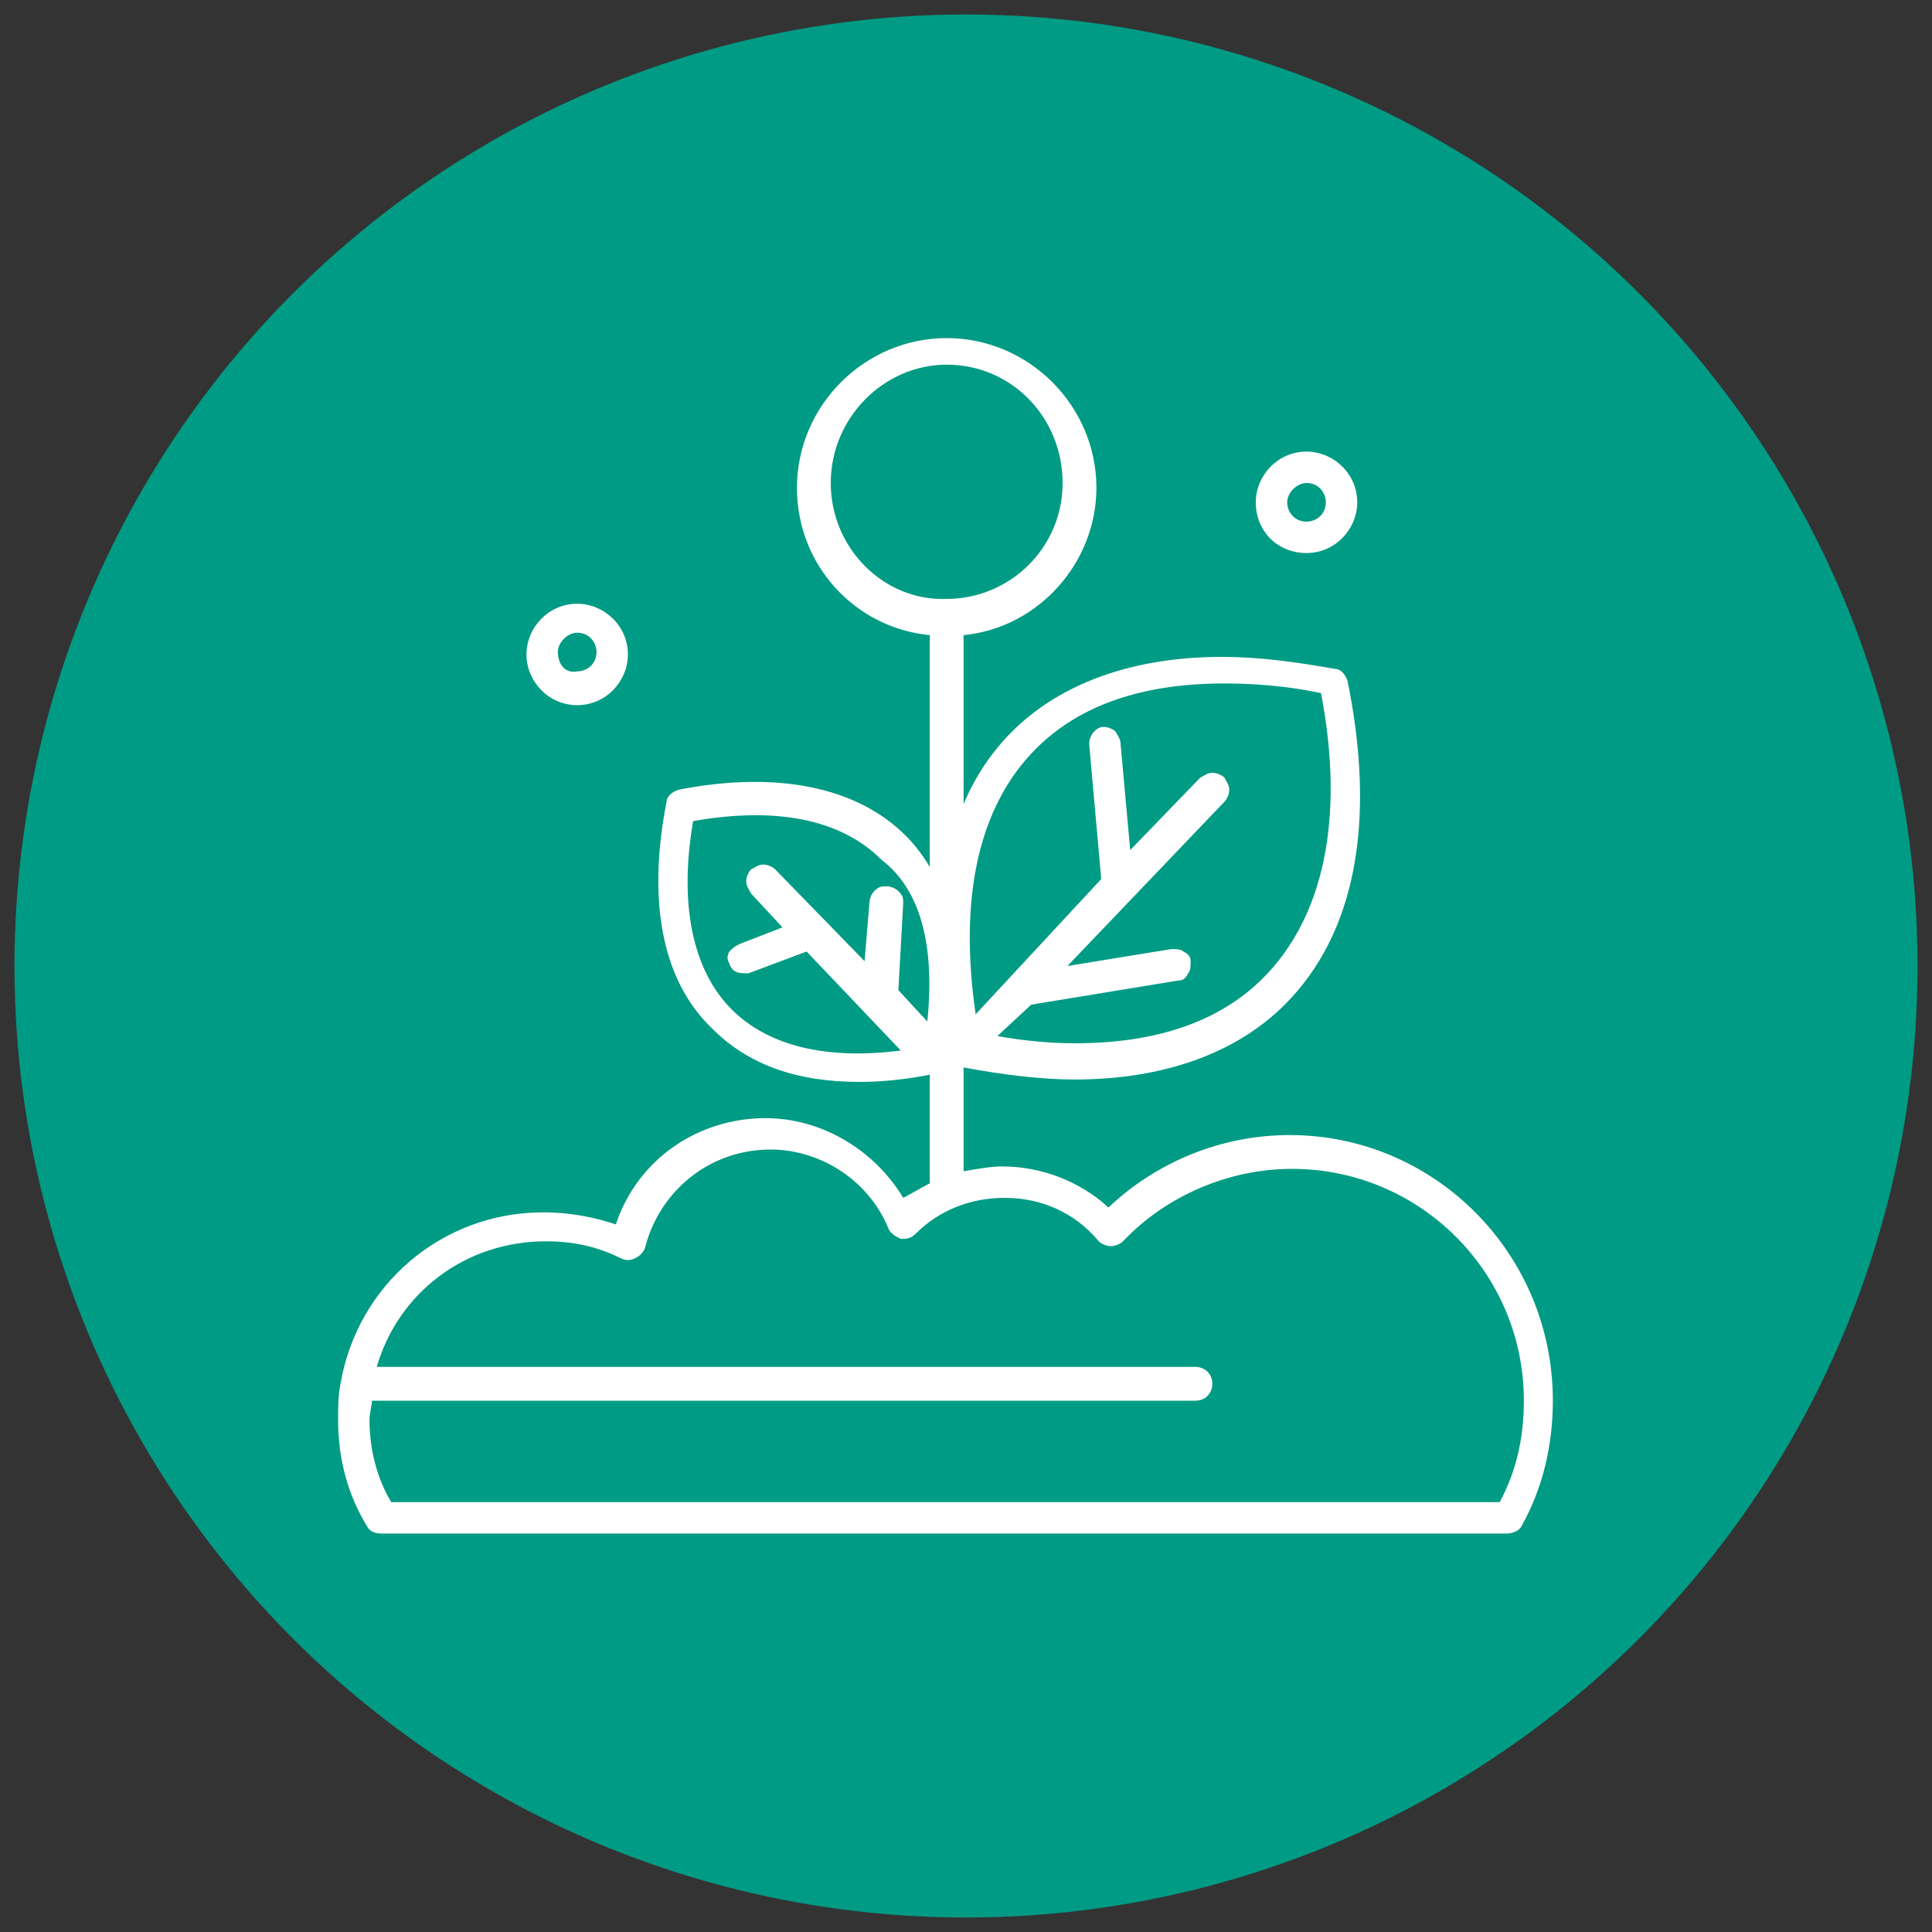
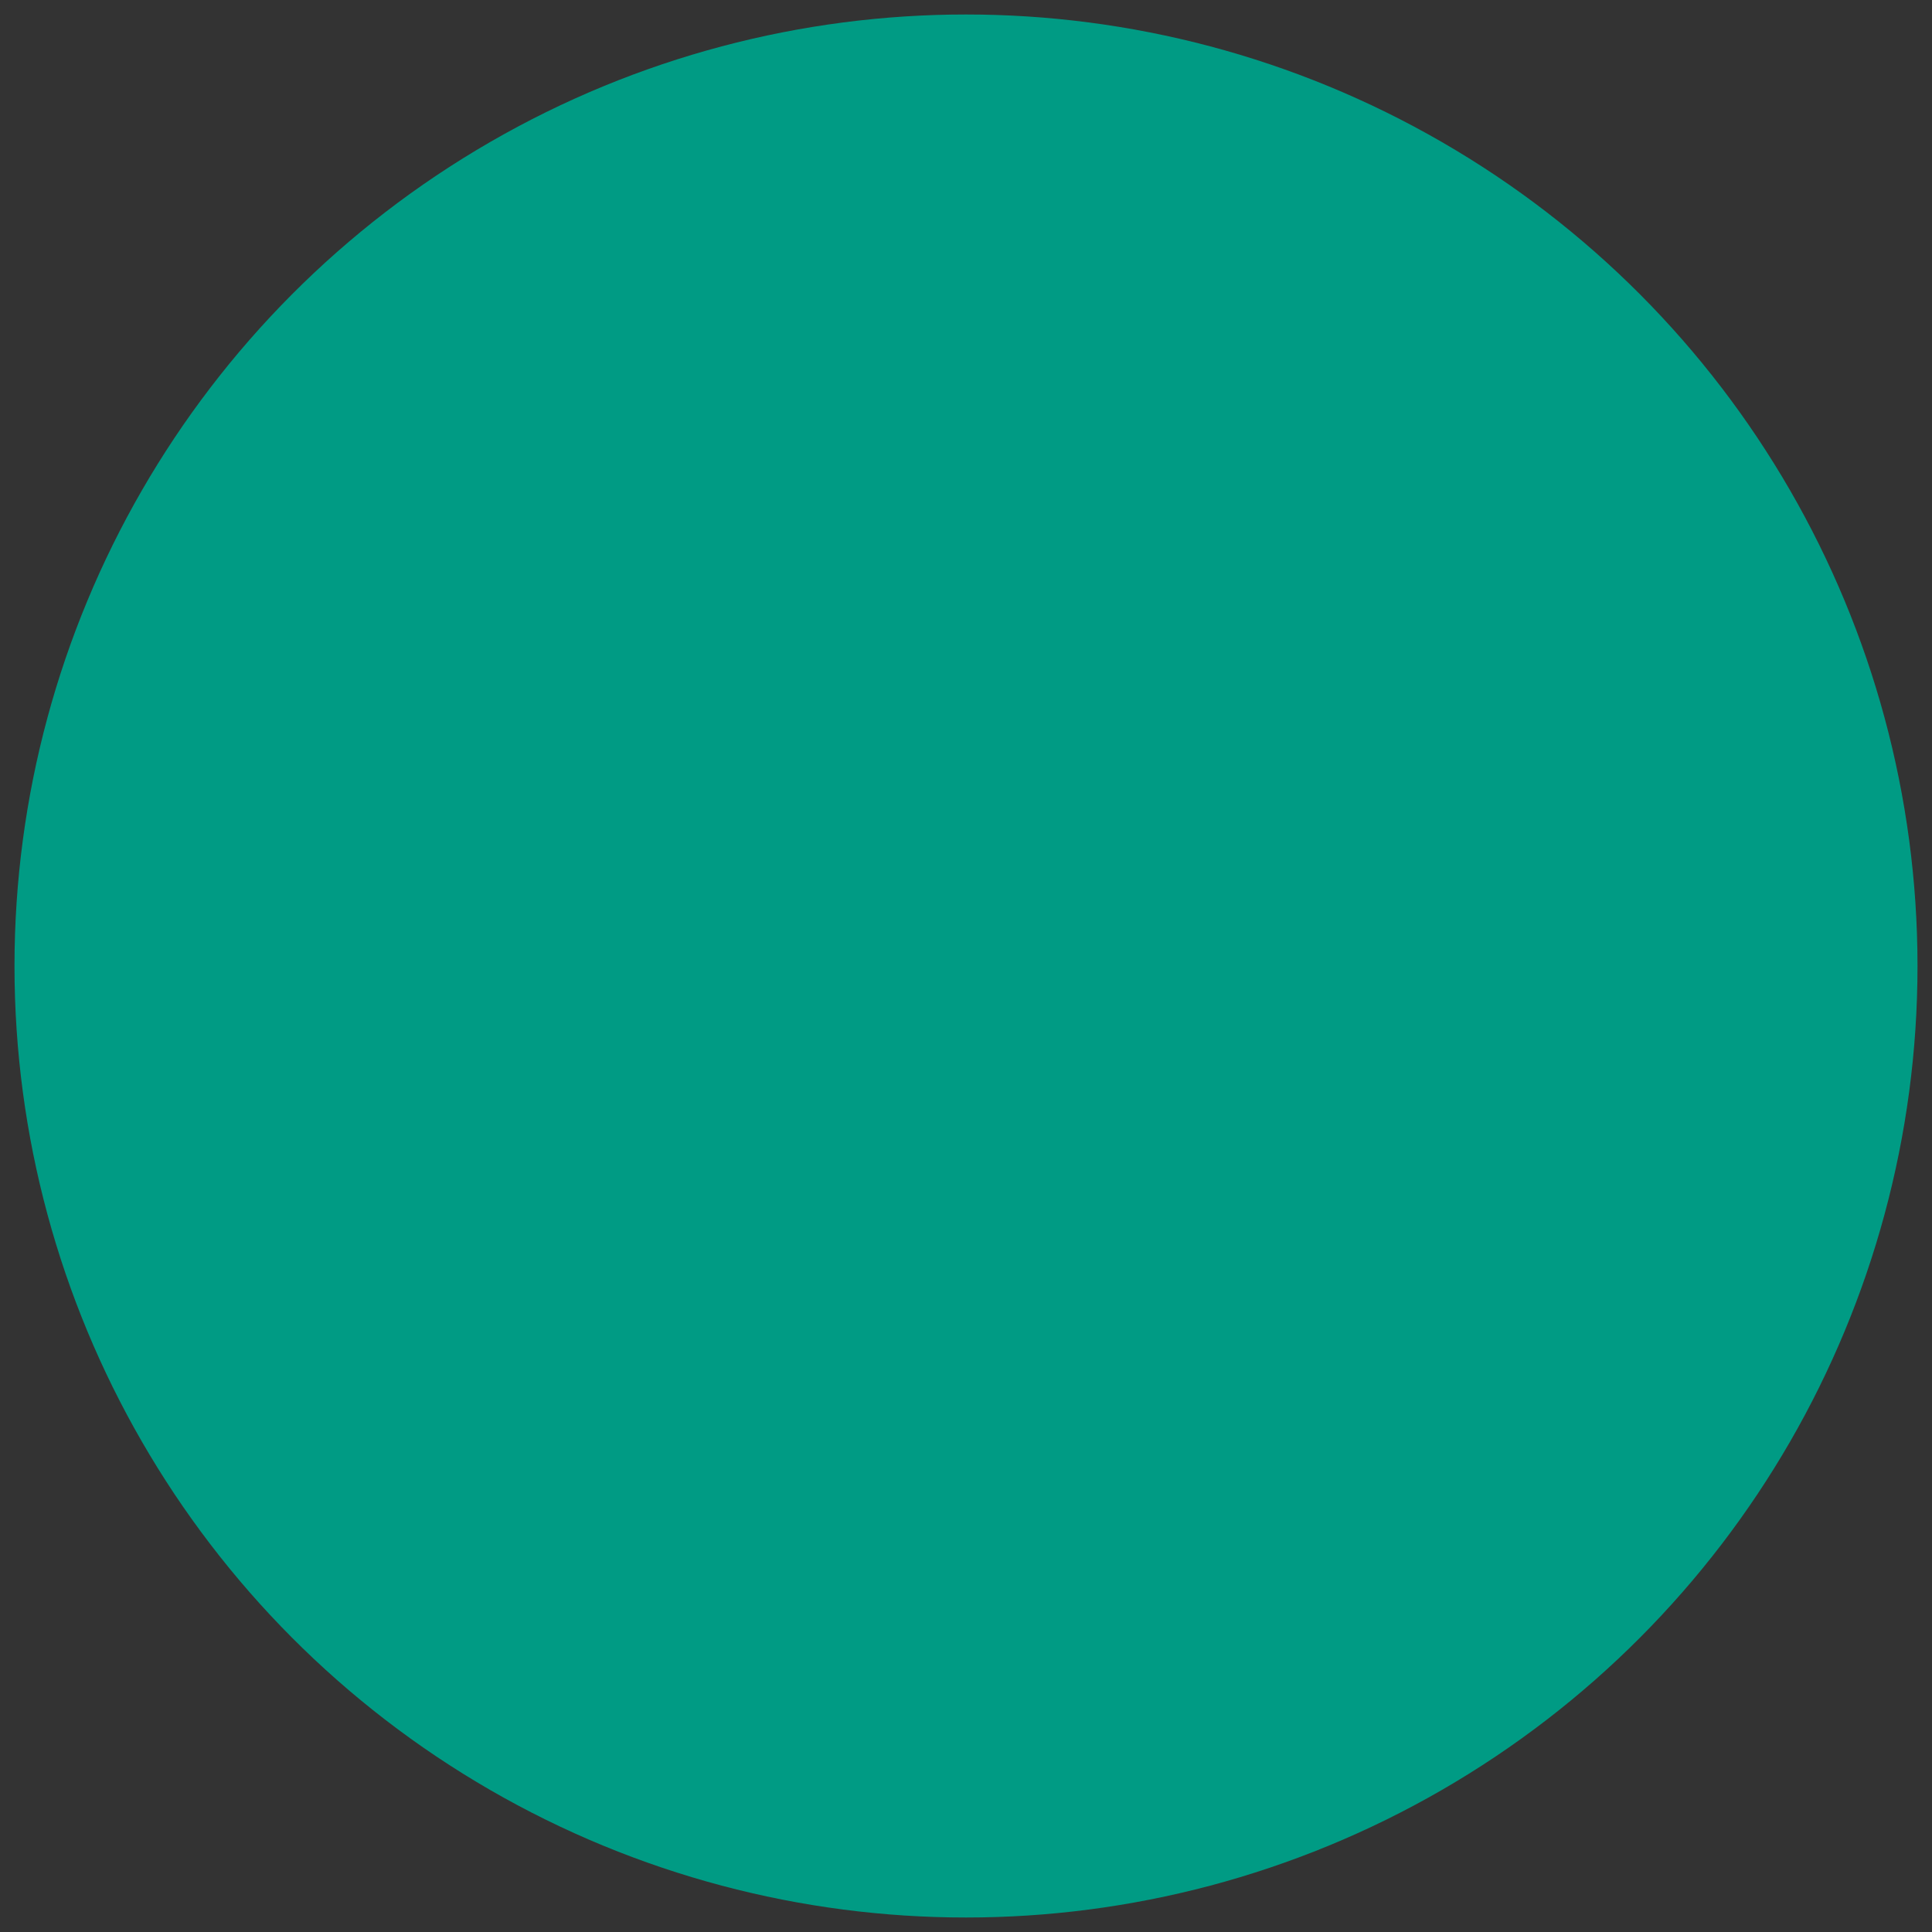
<svg xmlns="http://www.w3.org/2000/svg" xml:space="preserve" id="圖層_1" x="0" y="0" style="enable-background:new 0 0 80 80" version="1.1" viewBox="0 0 80 80">
  <rect x="0" y="0" width="80" height="80" fill="#333333" stroke="none" />
  <style>.st1{fill:#fff}</style>
  <circle cx="40" cy="40" r="39.4" style="fill:#009b84" />
-   <path d="M53.4 47c-2.8 0-5.5 1.1-7.5 3-1.2-1.1-2.8-1.7-4.4-1.7-.5 0-1 .1-1.6.2v-4.3c1.6.3 3.2.5 4.6.5 3.7 0 6.7-1.1 8.7-3.1 2.9-2.9 3.8-7.5 2.6-13.4-.1-.3-.3-.5-.5-.5-1.7-.3-3.2-.5-4.7-.5-3.7 0-6.7 1.1-8.7 3.1-.8.8-1.5 1.8-2 3v-7c3.1-.3 5.5-3 5.5-6.1 0-3.4-2.8-6.2-6.2-6.2-3.4 0-6.2 2.8-6.2 6.2 0 3.2 2.4 5.8 5.5 6.1v9.6c-.3-.5-.6-.9-1-1.3-2-2-5.3-2.7-9.4-1.9-.3.1-.5.3-.5.5-.8 4.1-.2 7.4 1.9 9.4 1.5 1.5 3.5 2.2 6.1 2.2.9 0 1.9-.1 2.9-.3V49c-.4.2-.7.4-1.1.6-1.2-2-3.4-3.3-5.7-3.3-2.8 0-5.3 1.7-6.2 4.4-.9-.3-1.9-.5-3-.5-4.2 0-7.7 3-8.4 7.1-.1.5-.1 1-.1 1.5 0 1.6.4 3.1 1.2 4.4.1.2.3.3.6.3h46.6c.2 0 .5-.1.6-.3.9-1.6 1.3-3.4 1.3-5.2 0-6.1-4.9-11-10.9-11zm-38 11h34.1c.4 0 .7-.3.7-.7s-.3-.7-.7-.7H15.6c.9-3.1 3.7-5.2 7-5.2 1.1 0 2.1.2 3.1.7.2.1.4.1.6 0 .2-.1.3-.2.4-.4.6-2.4 2.7-4.1 5.2-4.1 2.1 0 4.1 1.3 4.9 3.3.1.2.3.3.5.4.2 0 .4 0 .6-.2 1-1 2.3-1.5 3.7-1.5 1.5 0 2.9.6 3.9 1.8.1.1.3.2.5.2s.4-.1.5-.2c1.8-1.9 4.4-3 7-3 5.3 0 9.6 4.3 9.6 9.6 0 1.5-.3 2.9-1 4.2H16.2c-.6-1-.9-2.2-.9-3.4 0-.3.1-.6.1-.8zm27.3-16.4 6.1-1c.2 0 .3-.1.4-.3.1-.1.1-.3.1-.5s-.1-.3-.3-.4c-.1-.1-.3-.1-.5-.1l-4.3.7 6.5-6.8c.1-.1.2-.3.2-.5s-.1-.3-.2-.5c-.1-.1-.3-.2-.5-.2s-.3.1-.5.2l-2.9 3-.4-4.4c0-.2-.1-.3-.2-.5-.1-.1-.3-.2-.5-.2s-.3.1-.4.2-.2.3-.2.5l.5 5.6-5.2 5.6c-.7-4.8.1-8.6 2.5-11 1.8-1.8 4.4-2.7 7.8-2.7 1.2 0 2.6.1 4 .4 1 5.2.1 9.3-2.4 11.8-1.8 1.8-4.4 2.7-7.8 2.7-1 0-2.1-.1-3.2-.3l1.4-1.3zm-4.3.7L37.2 41l.2-3.6c0-.2 0-.3-.2-.5-.1-.1-.3-.2-.5-.2s-.3 0-.5.2c-.1.1-.2.3-.2.5l-.2 2.4-3.7-3.8c-.1-.1-.3-.2-.5-.2s-.3.1-.5.2c-.1.1-.2.3-.2.5s.1.3.2.5l1.3 1.4-1.8.7c-.2.1-.3.2-.4.3-.1.2-.1.3 0 .5.1.3.3.4.6.4h.2l2.4-.9 3.9 4.1c-3.1.4-5.5-.2-7-1.7-1.6-1.6-2.2-4.3-1.6-7.8 3.4-.6 6.1-.1 7.8 1.6 1.7 1.3 2.2 3.7 1.9 6.7zm-4-22.3c0-2.7 2.2-4.9 4.8-4.9 2.7 0 4.8 2.2 4.8 4.9s-2.2 4.8-4.8 4.8c-2.6.1-4.8-2.1-4.8-4.8zM23.9 29.2c1.2 0 2.1-1 2.1-2.1 0-1.2-1-2.1-2.1-2.1-1.2 0-2.1 1-2.1 2.1s.9 2.1 2.1 2.1zm-.8-2.2c0-.4.4-.8.8-.8.5 0 .8.4.8.8 0 .5-.4.8-.8.8-.5.1-.8-.3-.8-.8zM54.1 22.9c1.2 0 2.1-1 2.1-2.1 0-1.2-1-2.1-2.1-2.1-1.2 0-2.1 1-2.1 2.1 0 1.2.9 2.1 2.1 2.1zm-.8-2.1c0-.4.4-.8.8-.8.5 0 .8.4.8.8 0 .5-.4.8-.8.8-.5 0-.8-.4-.8-.8z" class="st1" />
</svg>